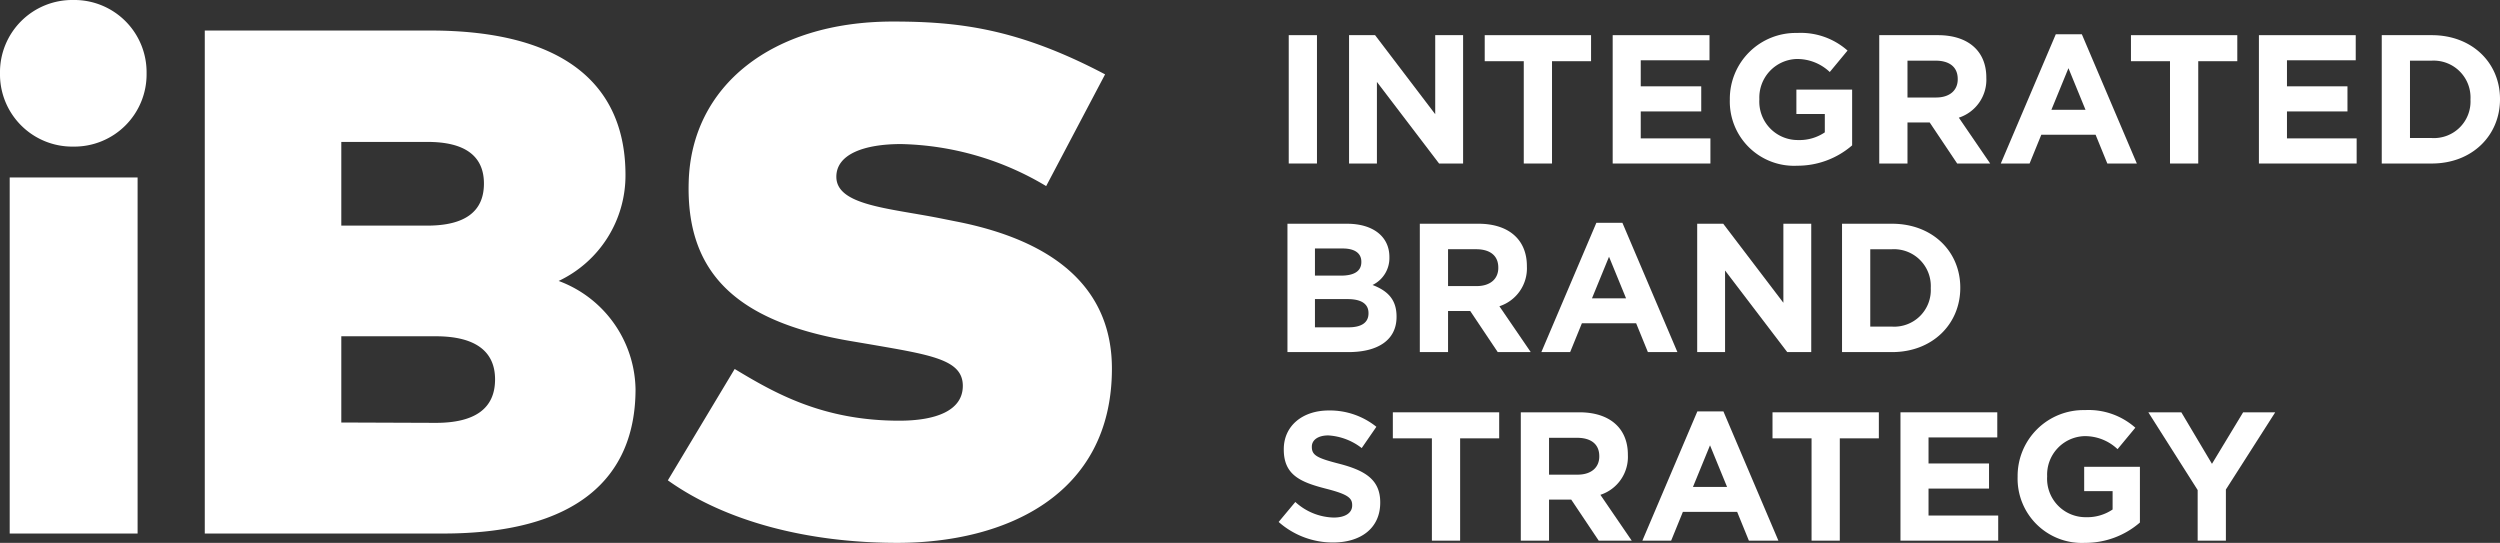
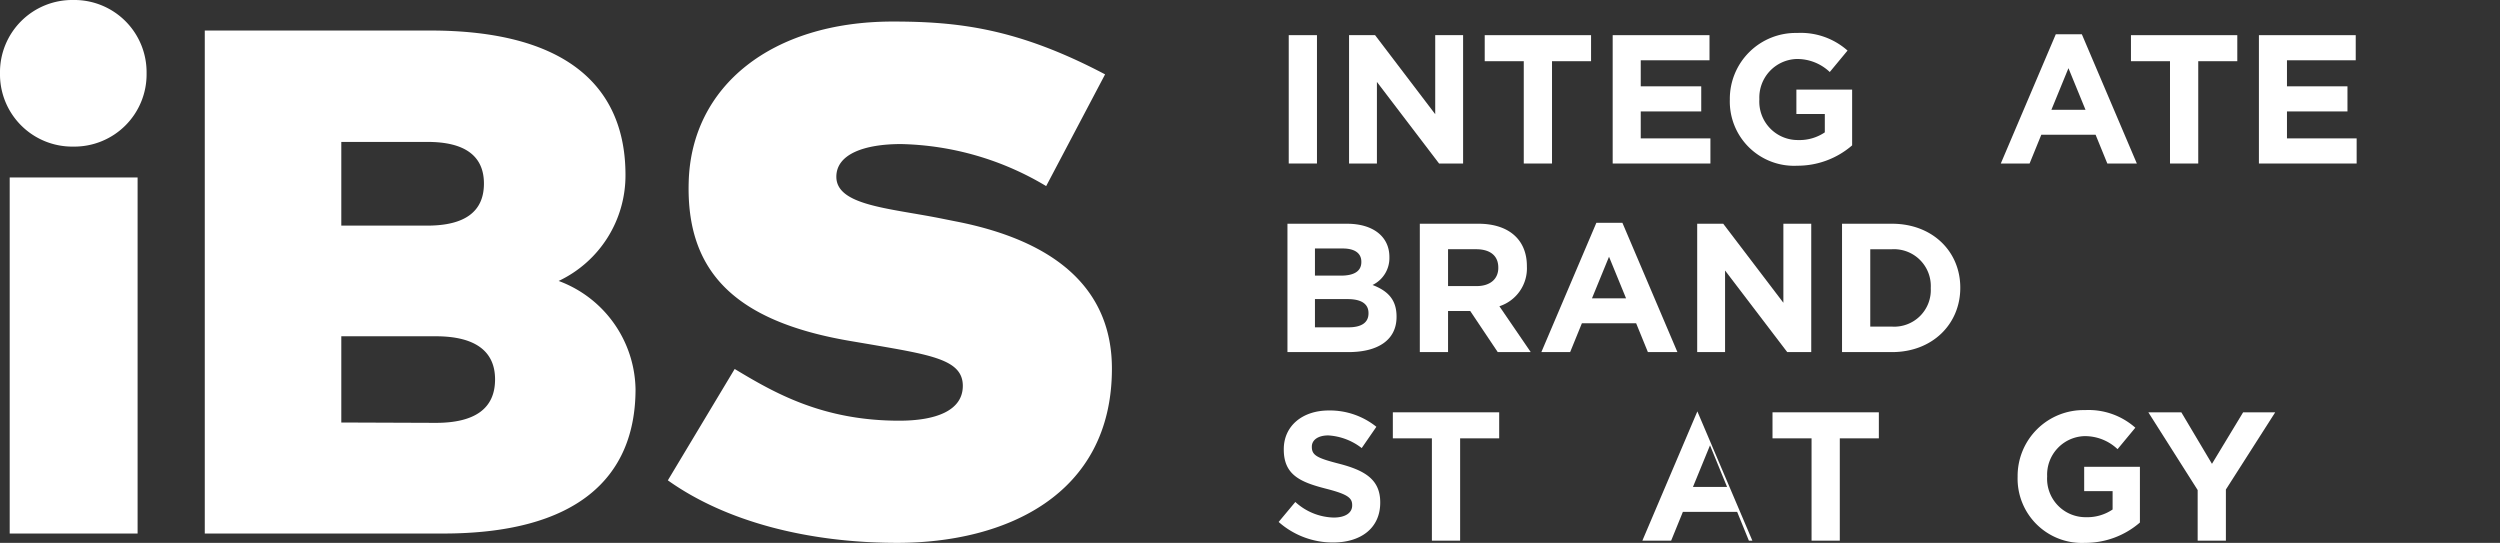
<svg xmlns="http://www.w3.org/2000/svg" width="274.913" height="59.696" viewBox="0 0 274.913 59.696">
  <rect x="0" y="0" width="274.913" height="59.696" fill="#333333" stroke="none" />
  <defs>
    <style>#Calque_2{fill:#fff;}</style>
  </defs>
  <g id="Calque_2" data-name="Calque 2">
    <g id="Calque_1-2" data-name="Calque 1">
      <rect x="141.716" y="3.866" width="3.105" height="14.114" />
      <polygon points="158.248 17.981 151.413 9.009 151.413 17.981 148.348 17.981 148.348 3.867 151.212 3.867 157.824 12.557 157.824 3.867 160.89 3.867 160.89 17.981 158.248 17.981" />
      <polygon points="170.667 6.73 170.667 17.981 167.561 17.981 167.561 6.73 163.267 6.73 163.267 3.867 174.961 3.867 174.961 6.73 170.667 6.73" />
      <polygon points="177.339 17.981 177.339 3.867 187.985 3.867 187.985 6.629 180.424 6.629 180.424 9.493 187.077 9.493 187.077 12.254 180.424 12.254 180.424 15.218 188.086 15.218 188.086 17.981 177.339 17.981" />
      <path d="M197.641,18.223a7.064,7.064,0,0,1-7.42-7.259v-.04a7.245,7.245,0,0,1,7.4-7.299,7.746,7.746,0,0,1,5.544,1.936l-1.955,2.359a5.198,5.198,0,0,0-3.69-1.431,4.239,4.239,0,0,0-4.052,4.395v.04a4.228,4.228,0,0,0,4.274,4.476,4.961,4.961,0,0,0,2.924-.846v-2.017h-3.126V9.856h6.13v6.129a9.162,9.162,0,0,1-6.029,2.238" />
-       <path d="M215.282,8.686c0-1.331-.928-2.016-2.44-2.016h-3.085v4.052h3.145c1.513,0,2.38-.806,2.38-1.995Zm-.061,9.295-3.024-4.517h-2.44V17.981h-3.105V3.867h6.452c3.327,0,5.323,1.754,5.323,4.657v.041a4.384,4.384,0,0,1-3.024,4.375l3.447,5.041Z" />
      <path d="M227.458,7.496l-1.875,4.577h3.75Zm4.274,10.485-1.29-3.166h-5.968l-1.29,3.166h-3.166l6.048-14.215h2.864l6.048,14.215Z" />
      <polygon points="241.73 6.73 241.73 17.981 238.625 17.981 238.625 6.73 234.331 6.73 234.331 3.867 246.025 3.867 246.025 6.73 241.73 6.73" />
      <polygon points="248.402 17.981 248.402 3.867 259.048 3.867 259.048 6.629 251.487 6.629 251.487 9.493 258.14 9.493 258.14 12.254 251.487 12.254 251.487 15.218 259.149 15.218 259.149 17.981 248.402 17.981" />
-       <path d="M271.667,10.924a4.053,4.053,0,0,0-4.254-4.254h-2.399v8.508h2.399a4.021,4.021,0,0,0,4.254-4.214Zm-4.254,7.057h-5.504V3.867h5.504c4.436,0,7.5,3.045,7.5,7.017v.04c0,3.972-3.064,7.057-7.5,7.057" />
      <path d="M150.487,34.422c0-.947-.706-1.532-2.299-1.532h-3.589v3.105h3.69c1.371,0,2.198-.484,2.198-1.532Zm-.787-5.645c0-.928-.725-1.452-2.036-1.452h-3.065v2.984h2.863c1.371,0,2.238-.443,2.238-1.492Zm-1.411,9.94h-6.714V24.604h6.553c2.883,0,4.657,1.431,4.657,3.65v.04a3.283,3.283,0,0,1-1.855,3.045c1.634.624,2.642,1.572,2.642,3.467v.04c0,2.581-2.098,3.872-5.283,3.872" />
      <path d="M164.76,29.422c0-1.331-.928-2.016-2.44-2.016h-3.085V31.459h3.145c1.513,0,2.38-.806,2.38-1.995Zm-.061,9.295-3.024-4.517h-2.44v4.517h-3.105V24.604h6.452c3.327,0,5.323,1.754,5.323,4.657v.041a4.383,4.383,0,0,1-3.024,4.375l3.447,5.041Z" />
      <path d="M176.936,28.232l-1.875,4.577h3.75Zm4.274,10.485-1.29-3.166h-5.968l-1.29,3.166h-3.166l6.048-14.215h2.864l6.048,14.215Z" />
      <polygon points="196.532 38.717 189.697 29.746 189.697 38.717 186.632 38.717 186.632 24.604 189.496 24.604 196.109 33.293 196.109 24.604 199.174 24.604 199.174 38.717 196.532 38.717" />
      <path d="M212.317,31.661a4.053,4.053,0,0,0-4.254-4.254h-2.399v8.509h2.399a4.022,4.022,0,0,0,4.254-4.215Zm-4.254,7.057h-5.504V24.604h5.504c4.436,0,7.5,3.045,7.5,7.017v.04c0,3.972-3.064,7.057-7.5,7.057" />
      <path d="M146.595,59.655a8.979,8.979,0,0,1-5.988-2.258l1.834-2.198a6.475,6.475,0,0,0,4.215,1.714c1.27,0,2.036-.504,2.036-1.33v-.041c0-.786-.484-1.189-2.843-1.794-2.843-.726-4.678-1.512-4.678-4.315v-.04c0-2.561,2.057-4.255,4.94-4.255a8.164,8.164,0,0,1,5.242,1.795L149.741,49.272a6.626,6.626,0,0,0-3.67-1.391c-1.19,0-1.815.544-1.815,1.23v.04c0,.927.605,1.23,3.044,1.855,2.864.746,4.477,1.774,4.477,4.234v.04c0,2.803-2.138,4.375-5.182,4.375" />
      <polygon points="160.563 48.203 160.563 59.454 157.458 59.454 157.458 48.203 153.164 48.203 153.164 45.34 164.858 45.34 164.858 48.203 160.563 48.203" />
-       <path d="M175.865,50.159c0-1.331-.928-2.016-2.44-2.016h-3.085v4.052h3.145c1.513,0,2.38-.806,2.38-1.995Zm-.061,9.295-3.024-4.517h-2.44v4.517h-3.105V45.34h6.452c3.327,0,5.323,1.755,5.323,4.657v.041a4.383,4.383,0,0,1-3.024,4.375l3.447,5.041Z" />
-       <path d="M188.042,48.969l-1.875,4.577h3.75Zm4.274,10.485-1.29-3.166h-5.968l-1.29,3.166h-3.166l6.048-14.215h2.864l6.048,14.215Z" />
+       <path d="M188.042,48.969l-1.875,4.577h3.75Zm4.274,10.485-1.29-3.166h-5.968l-1.29,3.166h-3.166l6.048-14.215l6.048,14.215Z" />
      <polygon points="202.313 48.203 202.313 59.454 199.208 59.454 199.208 48.203 194.914 48.203 194.914 45.34 206.608 45.34 206.608 48.203 202.313 48.203" />
-       <polygon points="208.986 59.454 208.986 45.34 219.632 45.34 219.632 48.102 212.071 48.102 212.071 50.966 218.724 50.966 218.724 53.727 212.071 53.727 212.071 56.691 219.733 56.691 219.733 59.454 208.986 59.454" />
      <path d="M229.288,59.695a7.064,7.064,0,0,1-7.42-7.259v-.039a7.245,7.245,0,0,1,7.4-7.3,7.746,7.746,0,0,1,5.544,1.936l-1.955,2.359a5.197,5.197,0,0,0-3.69-1.431,4.239,4.239,0,0,0-4.052,4.395v.041a4.229,4.229,0,0,0,4.274,4.476,4.962,4.962,0,0,0,2.924-.847v-2.017h-3.126V51.329h6.129v6.129a9.157,9.157,0,0,1-6.028,2.238" />
      <polygon points="244.771 53.829 244.771 59.454 241.666 59.454 241.666 53.889 236.242 45.34 239.871 45.34 243.239 51.006 246.666 45.34 250.195 45.34 244.771 53.829" />
      <path d="M15.131,58.669H1.066V19.517H15.131Zm.988-50.609a7.945,7.945,0,0,1-8.06,8.06A7.945,7.945,0,0,1,0,8.06,7.944,7.944,0,0,1,8.059,0a7.945,7.945,0,0,1,8.06,8.06" />
      <path d="M37.531,36.979v9.482l10.39.039c4.307,0,6.519-1.58,6.519-4.78,0-3.121-2.212-4.741-6.519-4.741Zm0-21.373V24.811h9.442c4.148,0,6.243-1.541,6.243-4.622,0-3.043-2.095-4.583-6.203-4.583Zm9.798-12.248c14.855,0,21.452,6.084,21.452,15.882a12.827,12.827,0,0,1-7.348,11.655,12.93,12.93,0,0,1,8.454,11.892c0,9.798-6.518,15.882-21.136,15.882h-26.233V3.358Z" />
      <path d="M115.042,20.464a32.291,32.291,0,0,0-15.961-4.622c-4.03,0-7.112,1.106-7.112,3.595,0,3.121,5.65,3.438,11.3,4.543l1.778.356c11.417,2.212,17.225,7.704,17.225,16.198,0,13.986-11.813,19.161-23.586,19.161-9.917,0-18.924-2.37-25.246-6.874l7.349-12.247c4.385,2.646,9.679,5.688,18.094,5.688,4.03,0,6.993-1.105,6.993-3.831,0-2.884-3.437-3.398-10.312-4.584l-2.093-.355c-12.722-2.173-18.016-7.664-17.739-17.462.276-10.588,9.166-17.66,22.44-17.66,7.23,0,13.749.75,23.349,5.807Z" />
    </g>
  </g>
</svg>